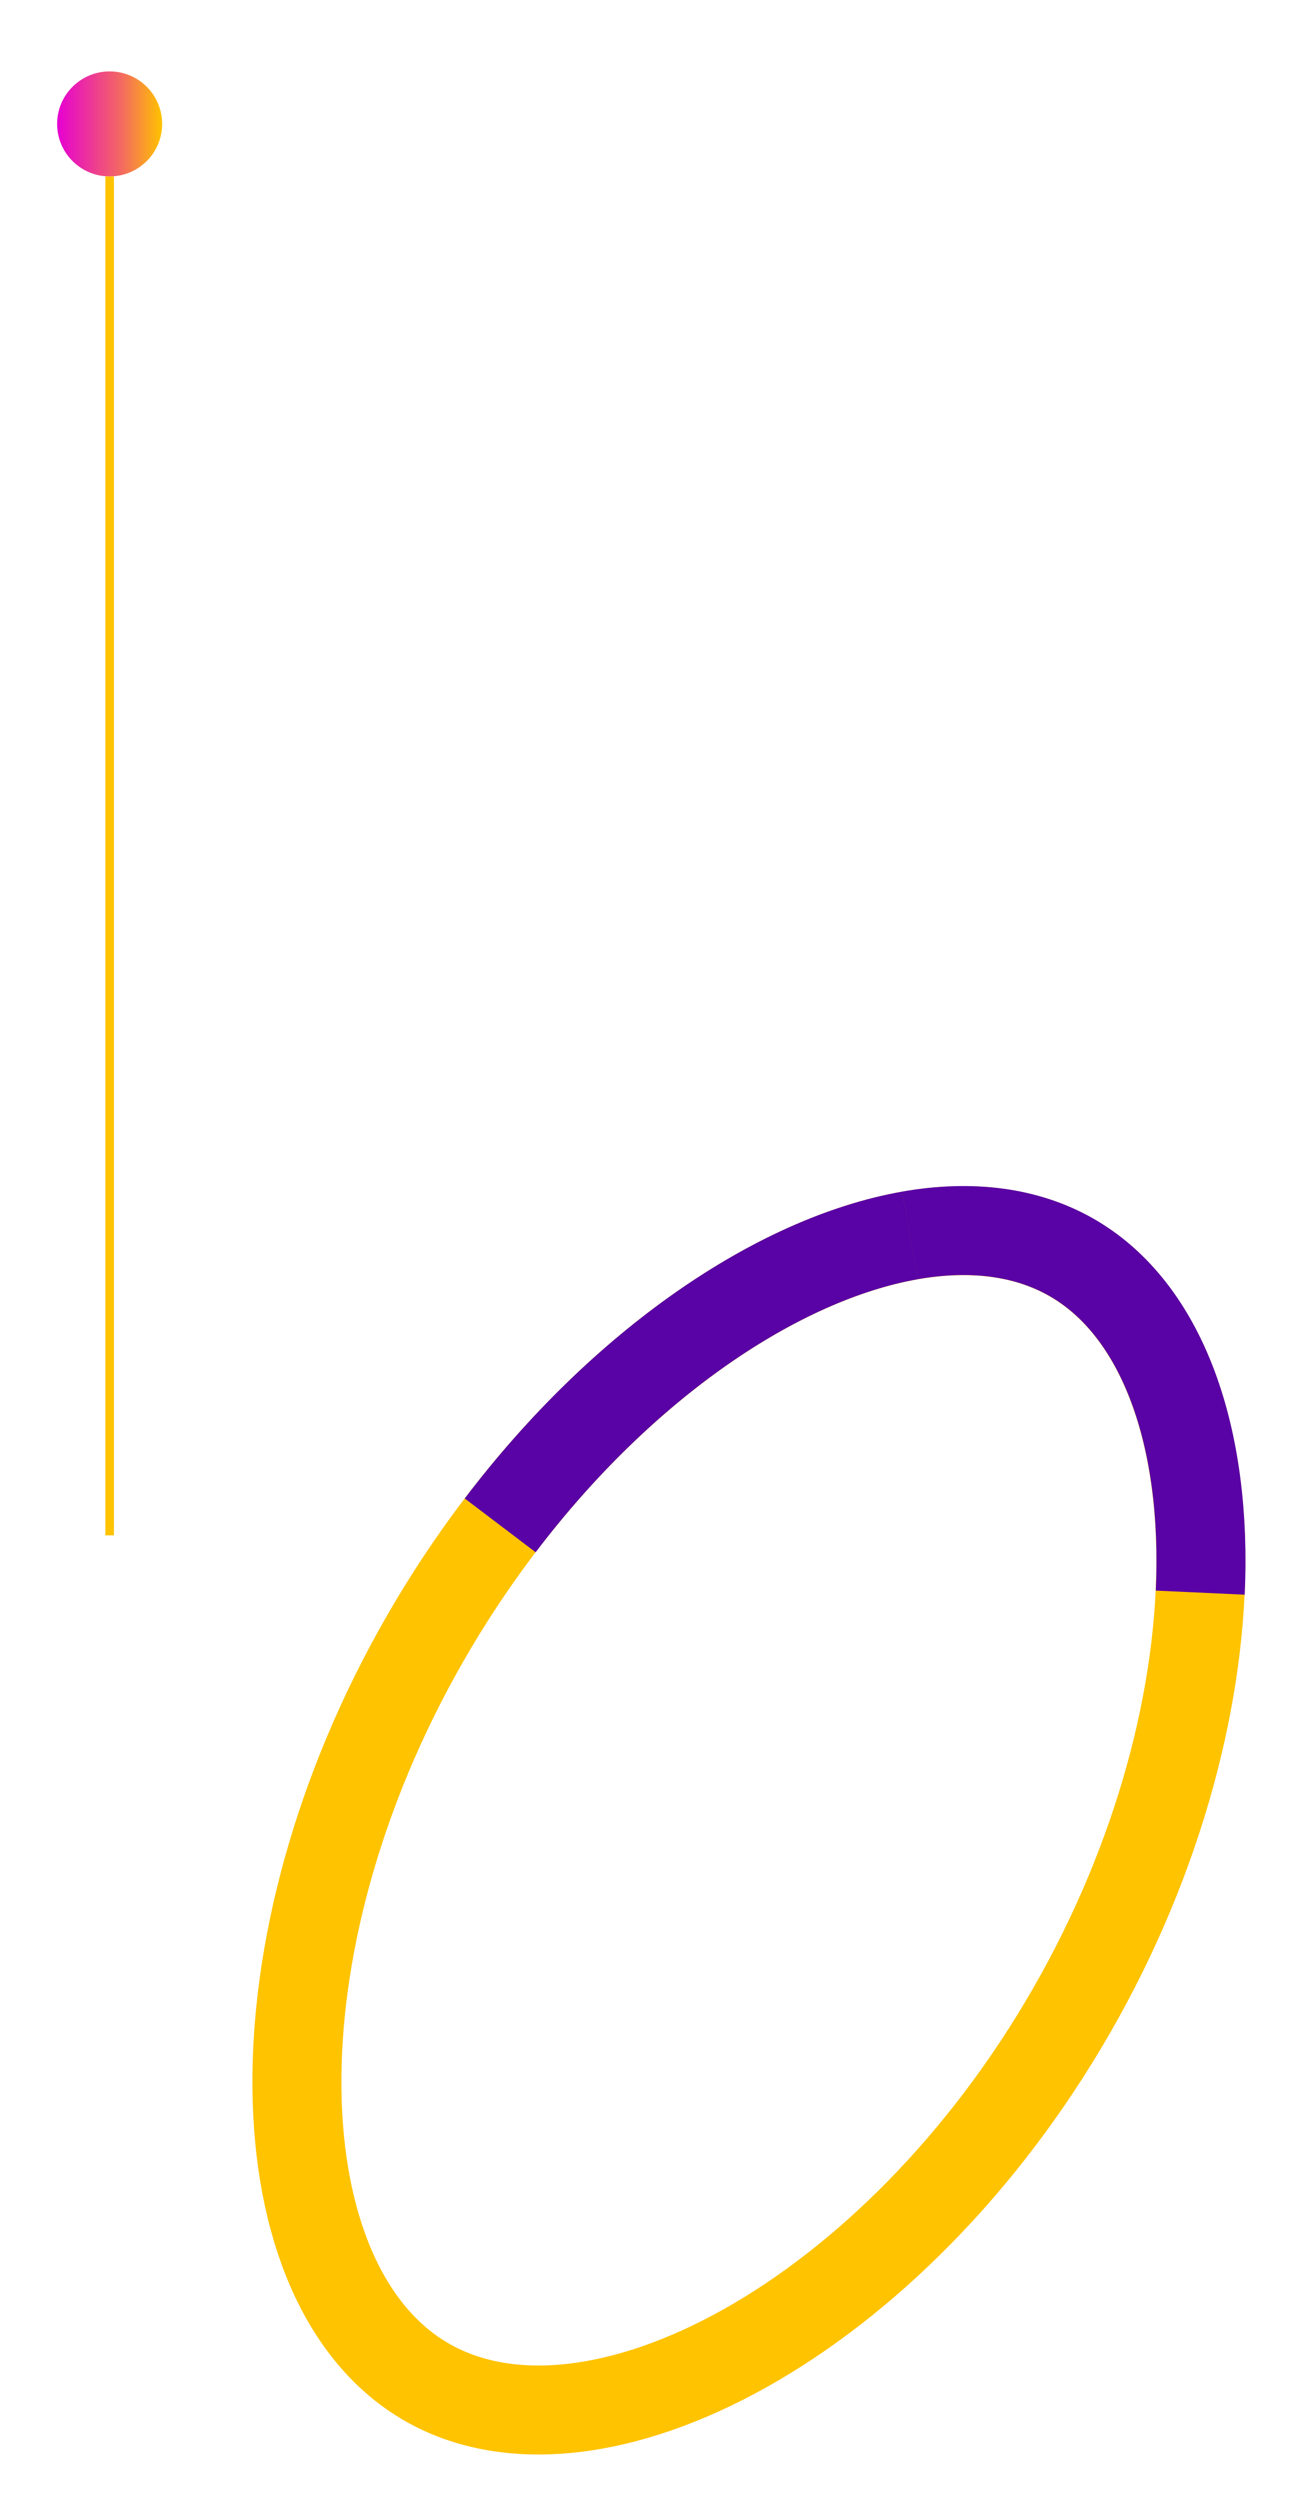
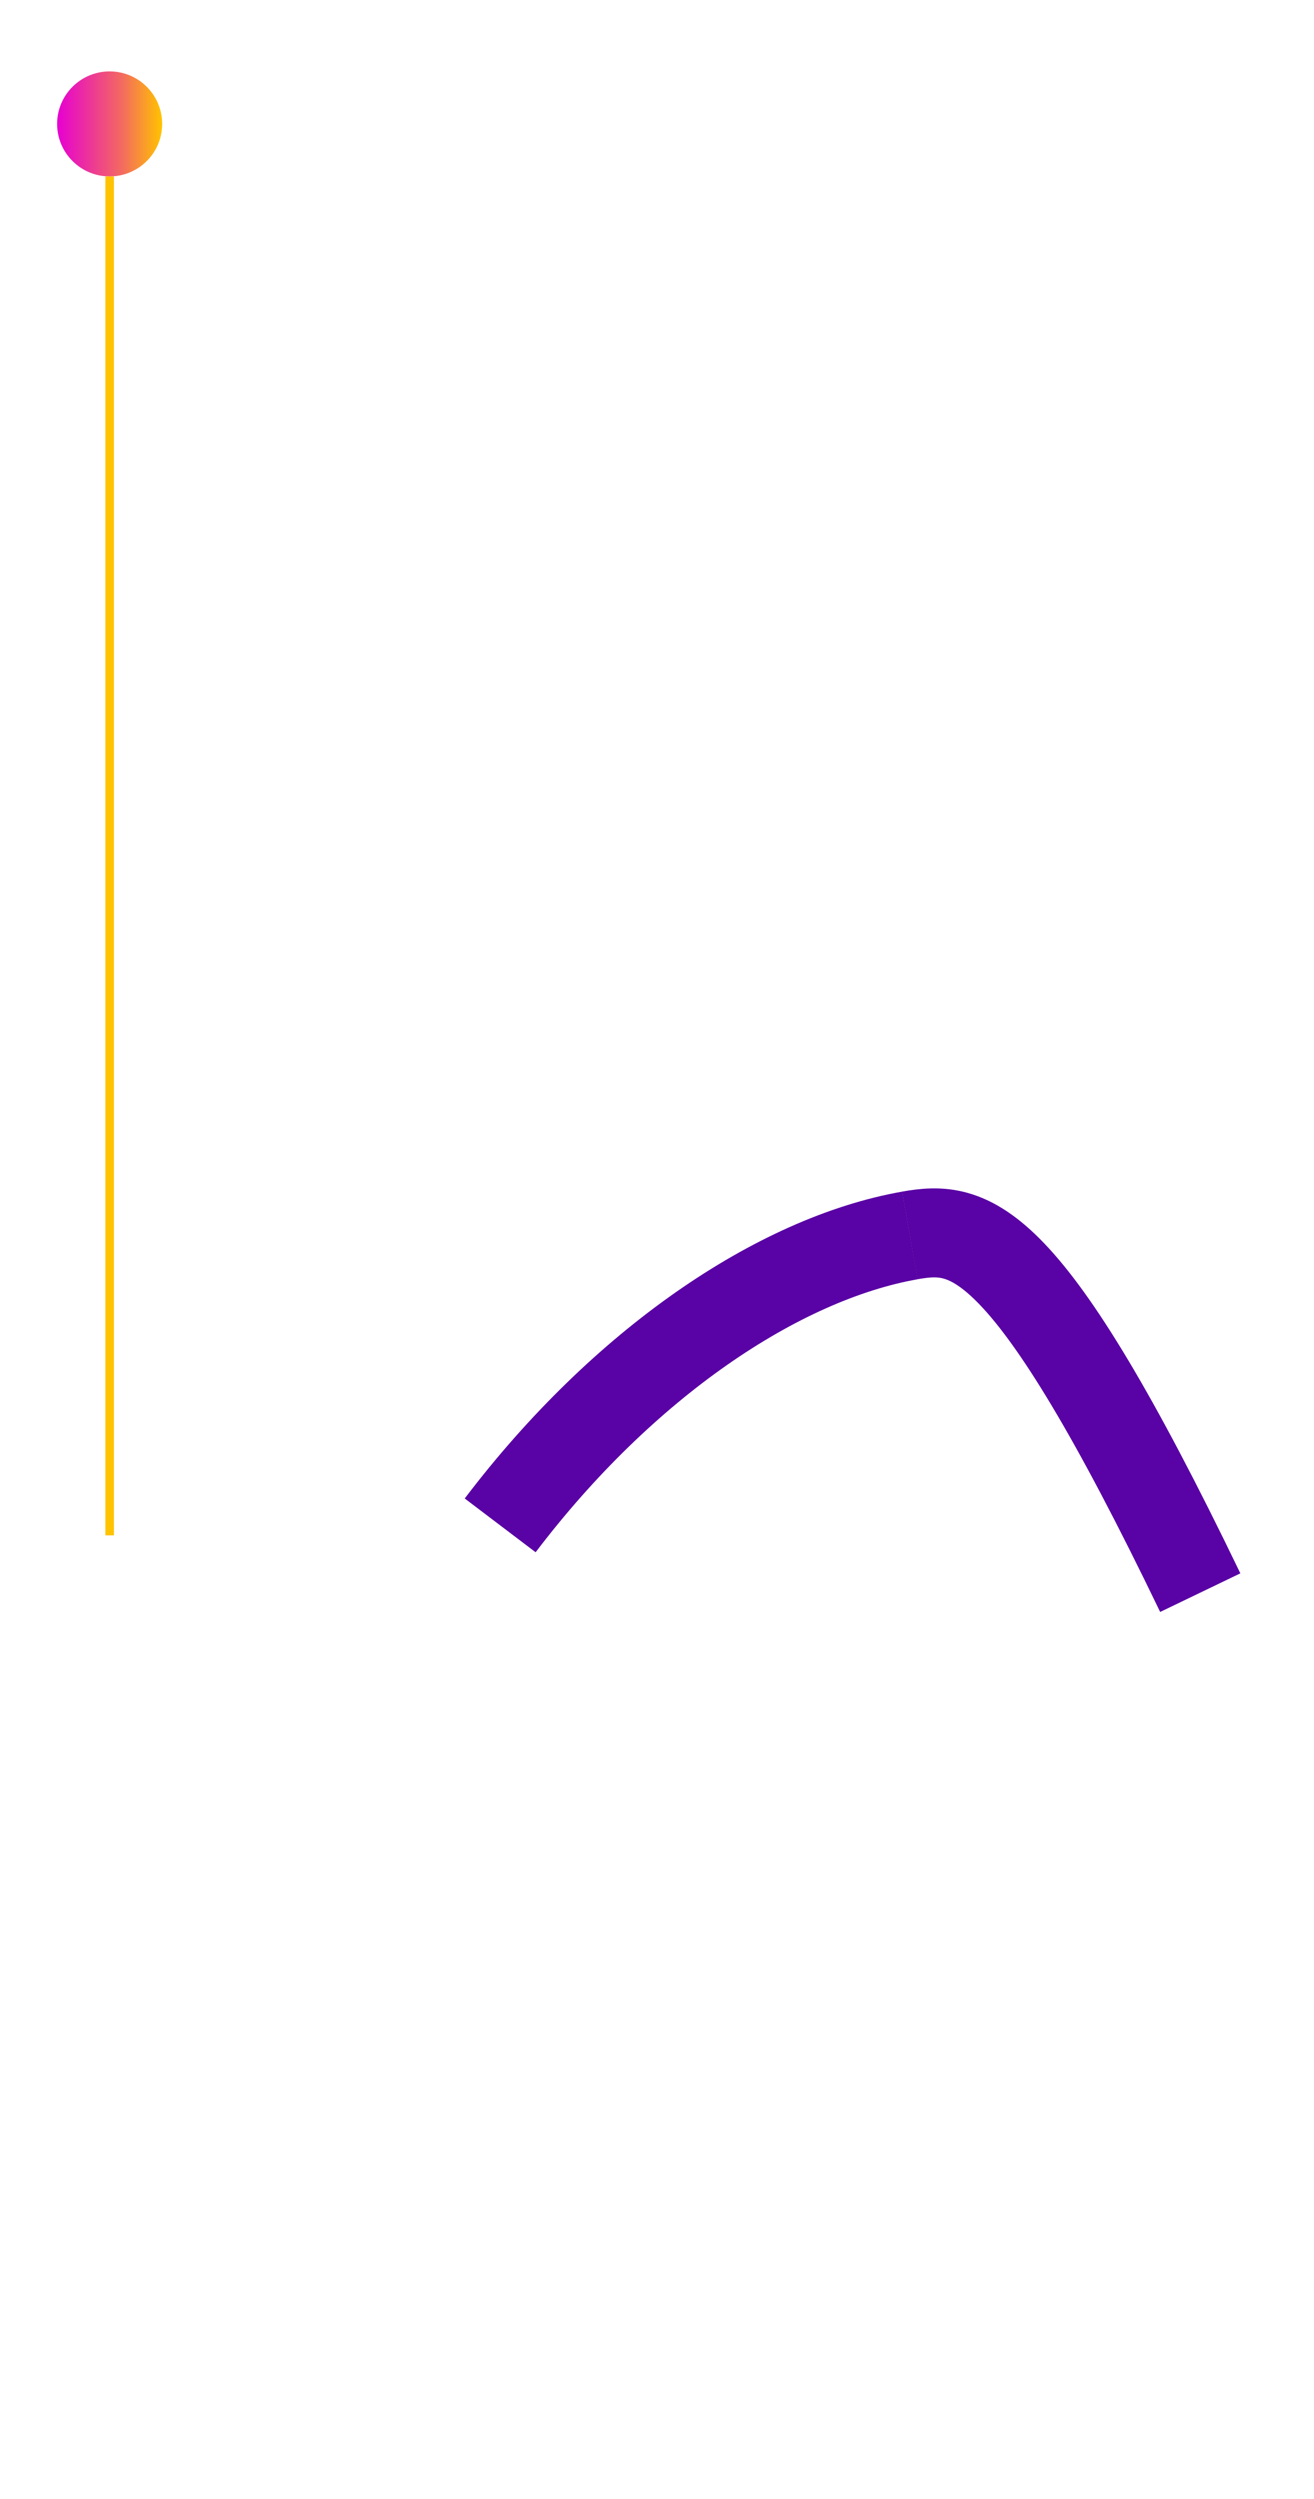
<svg xmlns="http://www.w3.org/2000/svg" width="92" height="175" viewBox="0 0 92 175" fill="none">
  <path d="M7.677 12.353C5.646 12.353 4 10.707 4 8.677C4 6.646 5.646 5 7.677 5C9.707 5 11.354 6.646 11.354 8.677C11.354 10.707 9.707 12.353 7.677 12.353Z" fill="url(#paint0_linear)" />
  <path d="M7.677 12.354V107.507" stroke="url(#paint1_linear)" stroke-width="0.6" stroke-miterlimit="10" stroke-linejoin="round" />
-   <path d="M29.785 114.698C17.335 136.359 18.22 160.101 29.885 166.806C41.55 173.511 62.6 162.431 75.038 140.771C87.476 119.11 86.703 94.77 75.038 88.065C63.373 81.348 42.236 93.038 29.785 114.698Z" stroke="#FFC300" stroke-width="6.231" stroke-miterlimit="10" />
-   <path d="M84.036 111.52C84.535 100.64 81.419 91.717 75.038 88.053C71.847 86.221 67.947 85.76 63.697 86.507" stroke="#5902A5" stroke-width="6.231" stroke-miterlimit="10" />
+   <path d="M84.036 111.52C71.847 86.221 67.947 85.76 63.697 86.507" stroke="#5902A5" stroke-width="6.231" stroke-miterlimit="10" />
  <path d="M63.709 86.507C54.462 88.14 43.606 95.493 35.02 106.809" stroke="#5902A5" stroke-width="6.231" stroke-miterlimit="10" />
  <defs>
    <linearGradient id="paint0_linear" x1="11.351" y1="8.68" x2="4.008" y2="8.68" gradientUnits="userSpaceOnUse">
      <stop stop-color="#FFC300" />
      <stop offset="0.385" stop-color="#F36A60" />
      <stop offset="1" stop-color="#E600D2" />
    </linearGradient>
    <linearGradient id="paint1_linear" x1="-nan" y1="-nan" x2="-nan" y2="-nan" gradientUnits="userSpaceOnUse">
      <stop stop-color="#FFC300" />
      <stop offset="0.385" stop-color="#F36A60" stop-opacity="0.1" />
      <stop offset="0.999" stop-color="#2B0049" stop-opacity="0" />
    </linearGradient>
  </defs>
</svg>